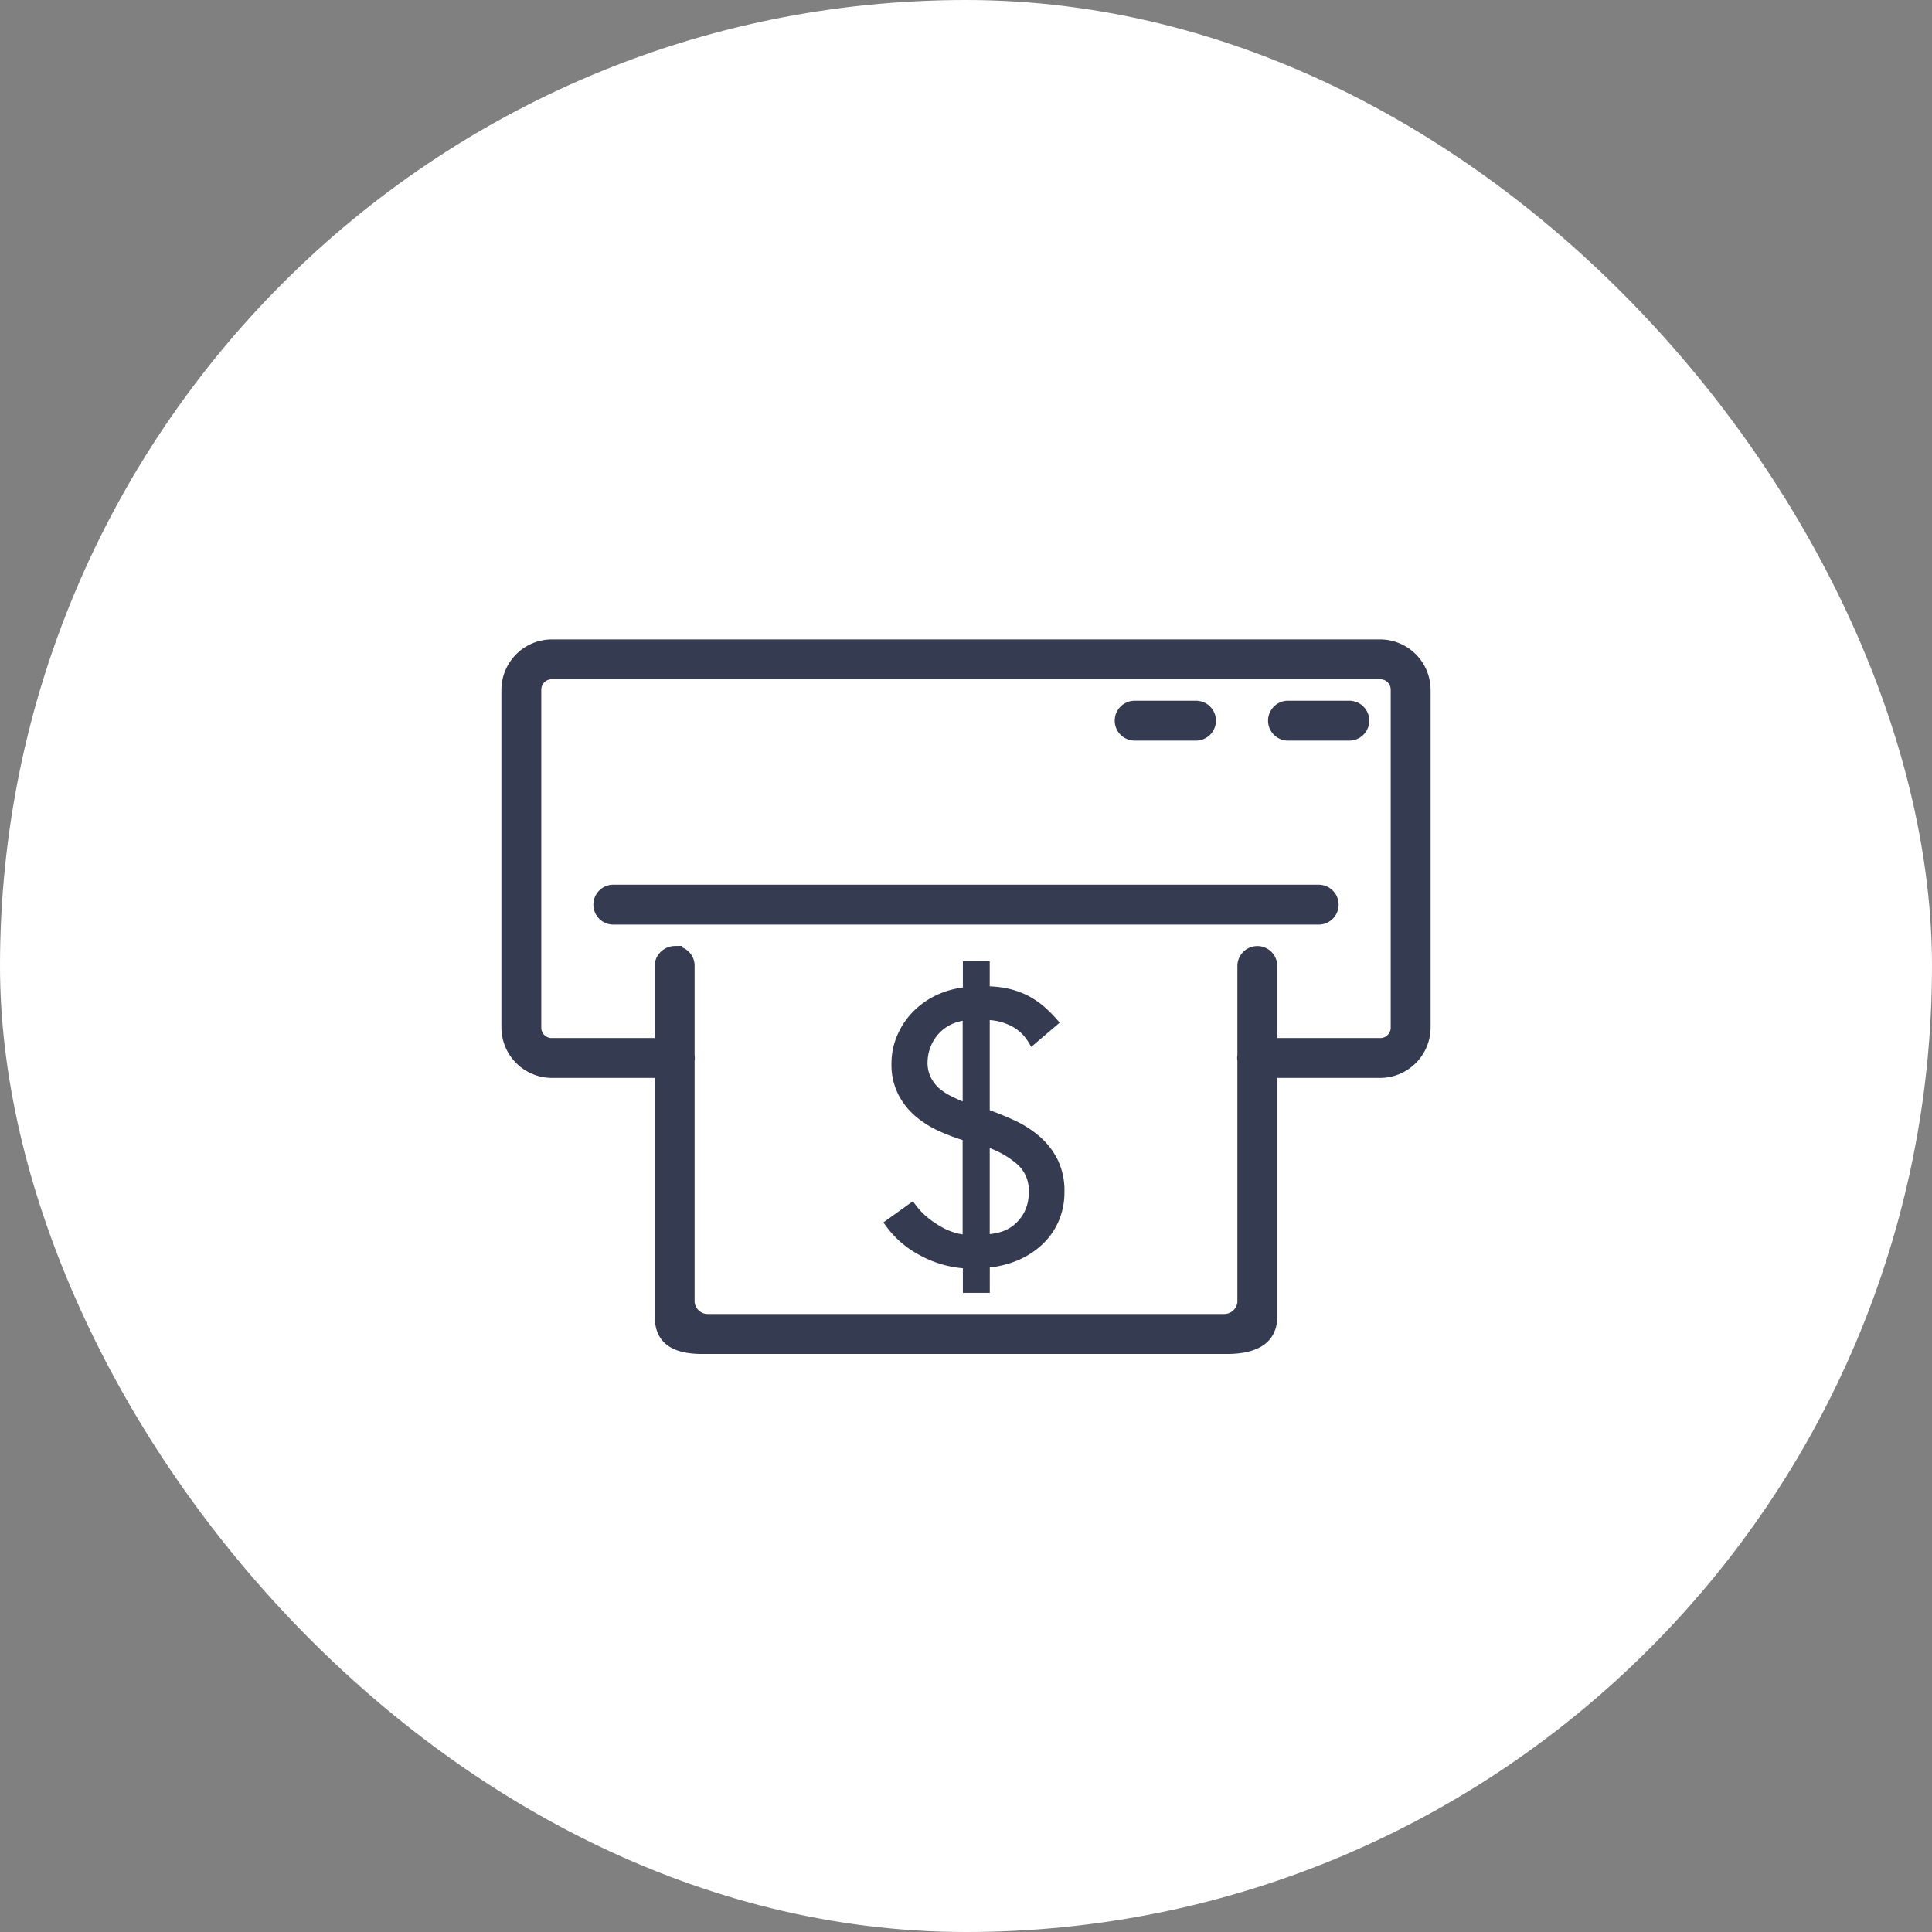
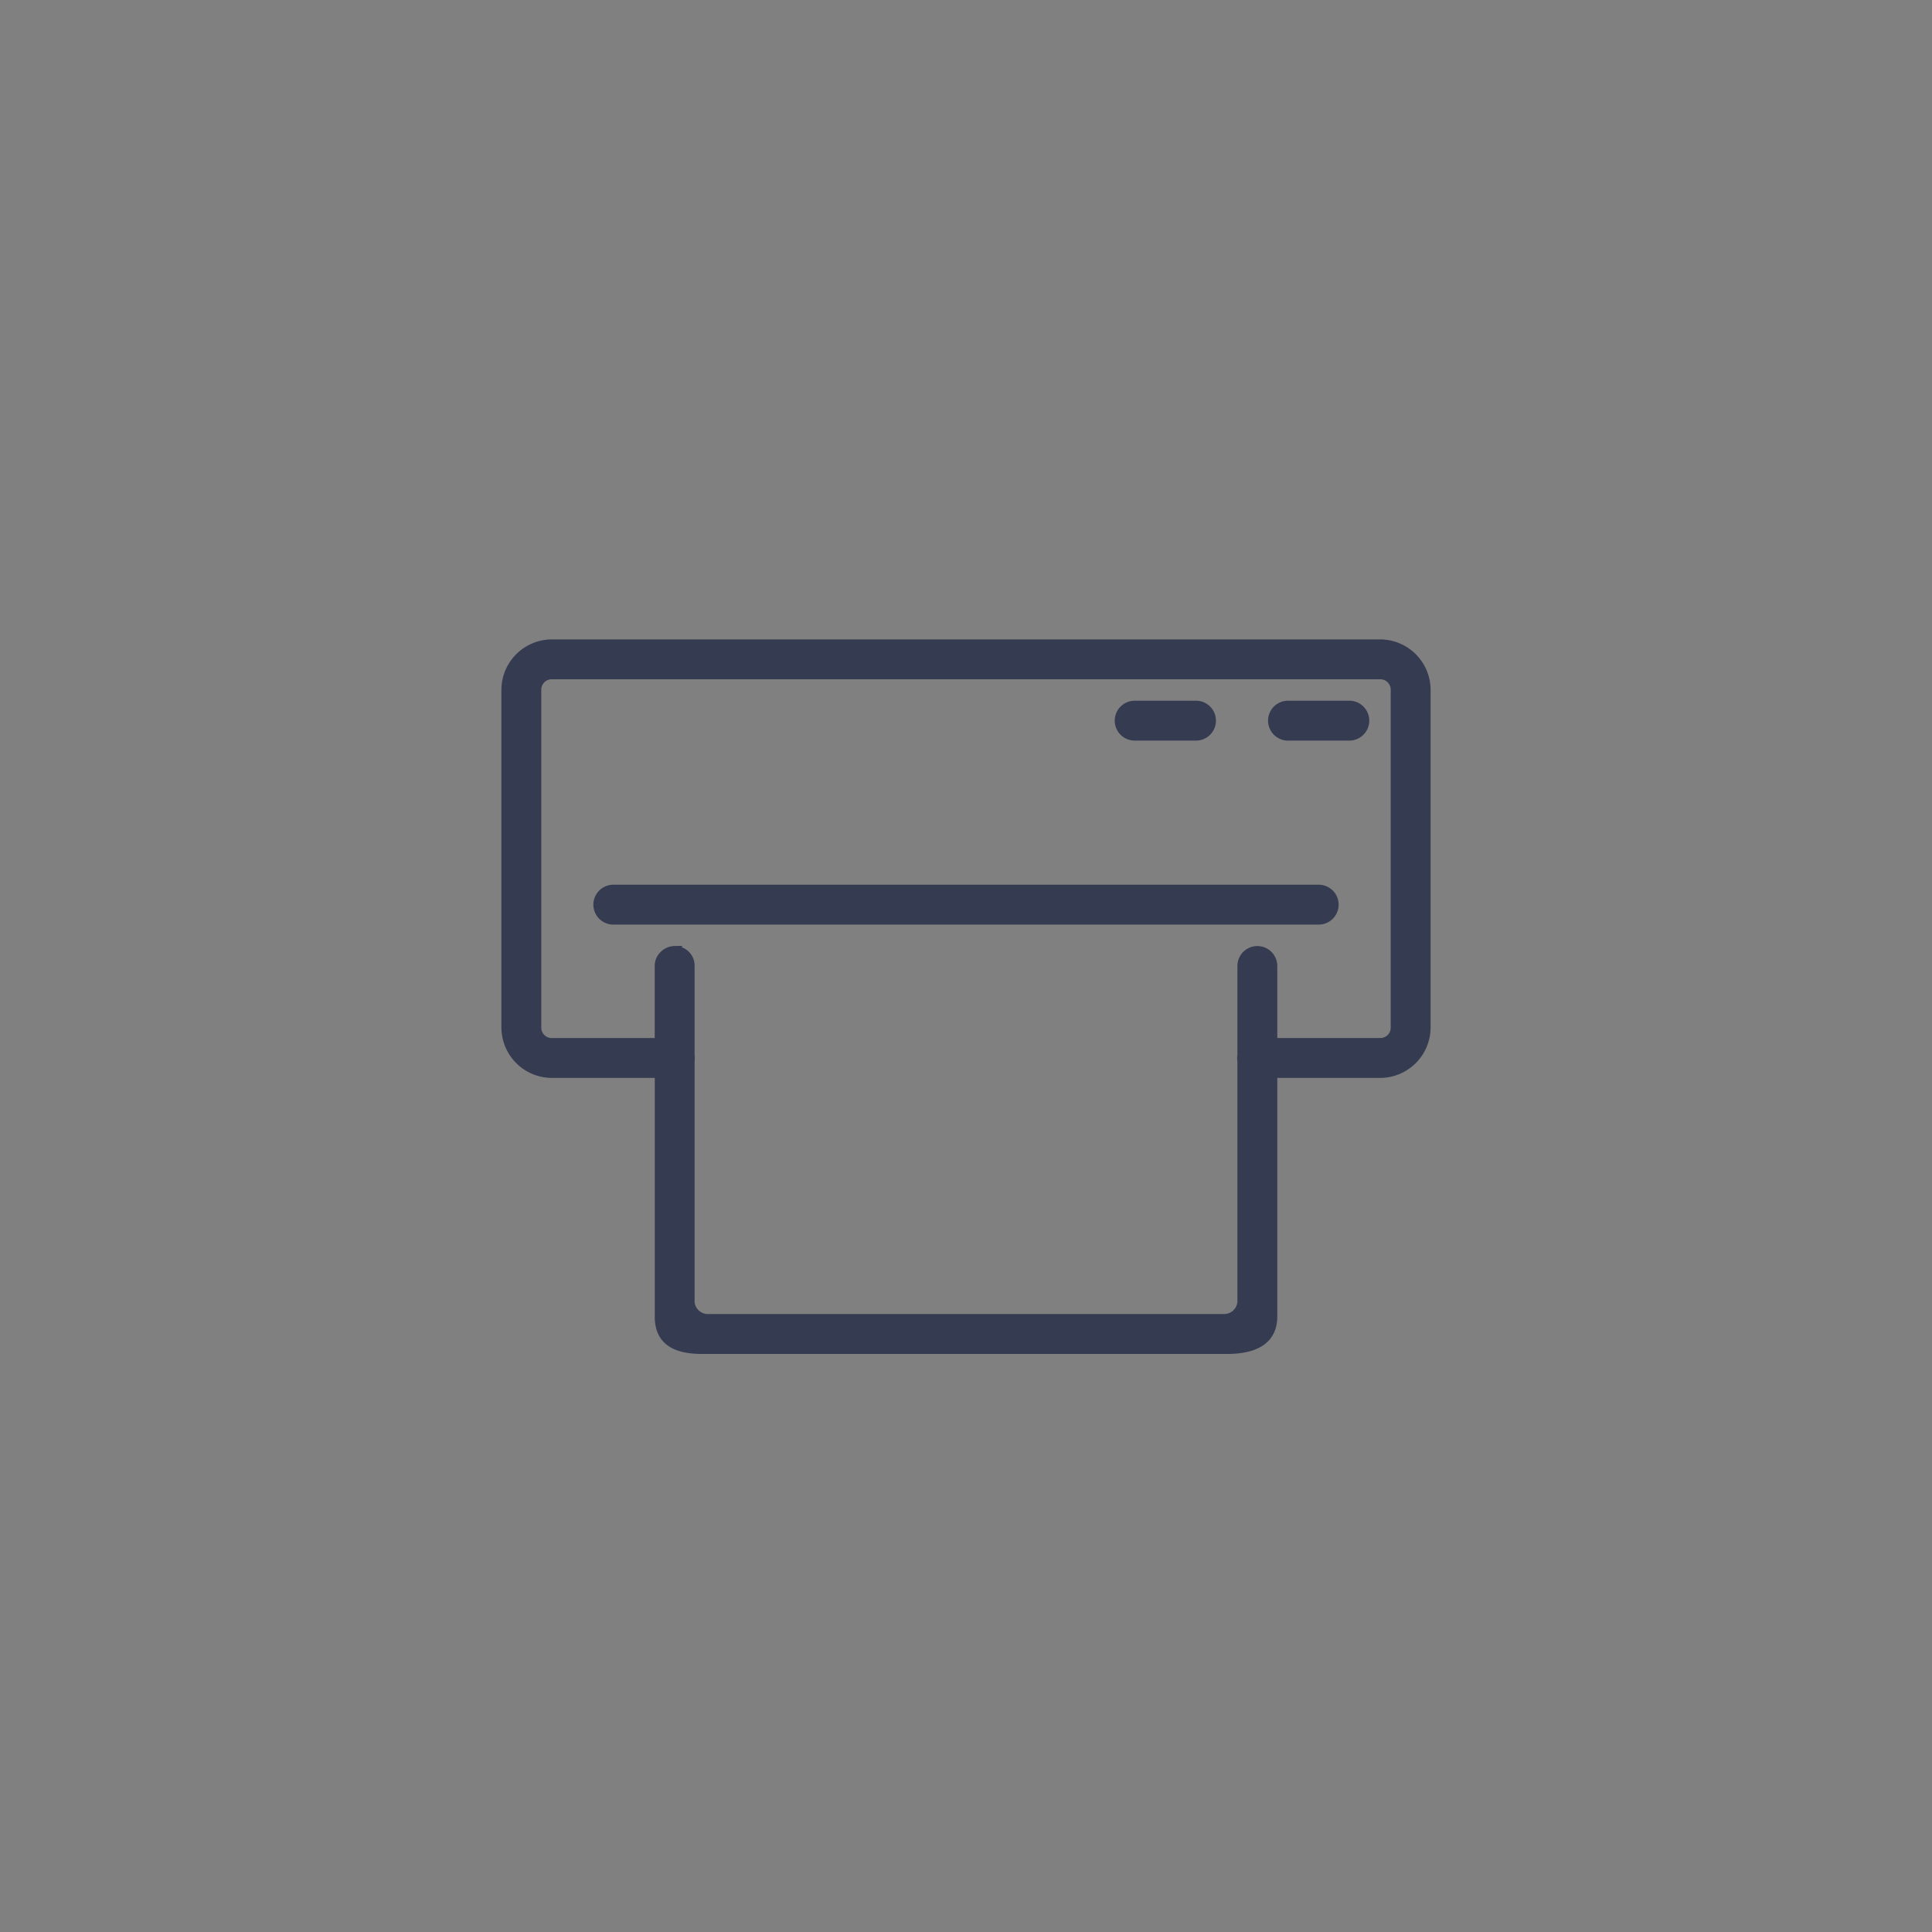
<svg xmlns="http://www.w3.org/2000/svg" version="1.1" width="42" height="42" viewBox="0 0 42 42">
  <rect x="0" y="0" width="42" height="42" fill="#808080" stroke="none" />
  <g id="amenity-cash-machine" transform="translate(8.5 39.5)">
-     <rect id="Rectangle" width="42" height="42" rx="21" transform="translate(-8.5 -39.5)" fill="#fff" />
    <g id="Group_1" transform="translate(-2.5 -32.5)">
-       <path id="_" d="M2.072,7.008H1.688V6.48a2.267,2.267,0,0,1-1-.284A2.049,2.049,0,0,1,0,5.6l.48-.344a1.678,1.678,0,0,0,.288.3,2.2,2.2,0,0,0,.321.216A1.441,1.441,0,0,0,1.4,5.9a1.03,1.03,0,0,0,.283.045V3.712a4.349,4.349,0,0,1-.547-.2,2.164,2.164,0,0,1-.5-.308,1.488,1.488,0,0,1-.36-.448,1.332,1.332,0,0,1-.14-.632A1.447,1.447,0,0,1,.276,1.5a1.552,1.552,0,0,1,.348-.48A1.669,1.669,0,0,1,1.116.7,1.846,1.846,0,0,1,1.688.56V0h.384V.544A2.13,2.13,0,0,1,2.584.6a1.676,1.676,0,0,1,.4.152A1.775,1.775,0,0,1,3.3.972a2.867,2.867,0,0,1,.251.252L3.1,1.608A1.025,1.025,0,0,0,2.648,1.2a1.309,1.309,0,0,0-.543-.124H2.072V3.208c.2.071.4.151.584.236a2.213,2.213,0,0,1,.52.328,1.541,1.541,0,0,1,.376.472,1.43,1.43,0,0,1,.144.668,1.48,1.48,0,0,1-.124.612A1.419,1.419,0,0,1,3.228,6a1.716,1.716,0,0,1-.515.321,2.124,2.124,0,0,1-.64.144v.543Zm0-3.184V5.936H2.08a1.328,1.328,0,0,0,.328-.047.94.94,0,0,0,.34-.168A1,1,0,0,0,3.012,5.4a1.017,1.017,0,0,0,.108-.492.846.846,0,0,0-.292-.677A2.037,2.037,0,0,0,2.072,3.824ZM1.688,1.08h0a1.091,1.091,0,0,0-.392.1,1.017,1.017,0,0,0-.3.219,1,1,0,0,0-.2.316A1.036,1.036,0,0,0,.72,2.1.791.791,0,0,0,.8,2.464.9.9,0,0,0,1,2.732a1.454,1.454,0,0,0,.309.2,3.554,3.554,0,0,0,.375.16V1.08Z" transform="translate(13.344 13.997)" fill="#353b50" stroke="#353b50" stroke-miterlimit="10" stroke-width="0.2" />
      <path id="Shape" d="M15.669,15.334H4.267c-.637,0-.933-.227-.933-.713V9.333H1a1,1,0,0,1-1-1V1A1,1,0,0,1,1,0H19a1,1,0,0,1,1,1V8.333a1,1,0,0,1-1,1H16.667V14.62C16.667,15.094,16.331,15.334,15.669,15.334Zm-12-8.667h0A.325.325,0,0,1,4,7V8.945a.309.309,0,0,1,0,.108v5.26a.39.39,0,0,0,.384.353h11.23A.391.391,0,0,0,16,14.314V9.054a.266.266,0,0,1,0-.107V7a.333.333,0,0,1,.667,0V8.666H19a.326.326,0,0,0,.333-.333V1A.326.326,0,0,0,19,.667H1A.326.326,0,0,0,.667,1V8.333A.326.326,0,0,0,1,8.666H3.333V7a.321.321,0,0,1,.1-.235.342.342,0,0,1,.237-.1Zm14-.667H2.333a.333.333,0,1,1,0-.667H17.667a.333.333,0,1,1,0,.667Zm.667-4H17a.333.333,0,1,1,0-.667h1.333a.333.333,0,0,1,0,.667ZM15,2H13.667a.333.333,0,1,1,0-.667H15A.333.333,0,0,1,15,2Z" transform="translate(5 7)" fill="#353b50" stroke="#353b50" stroke-miterlimit="10" stroke-width="0.2" />
    </g>
  </g>
</svg>